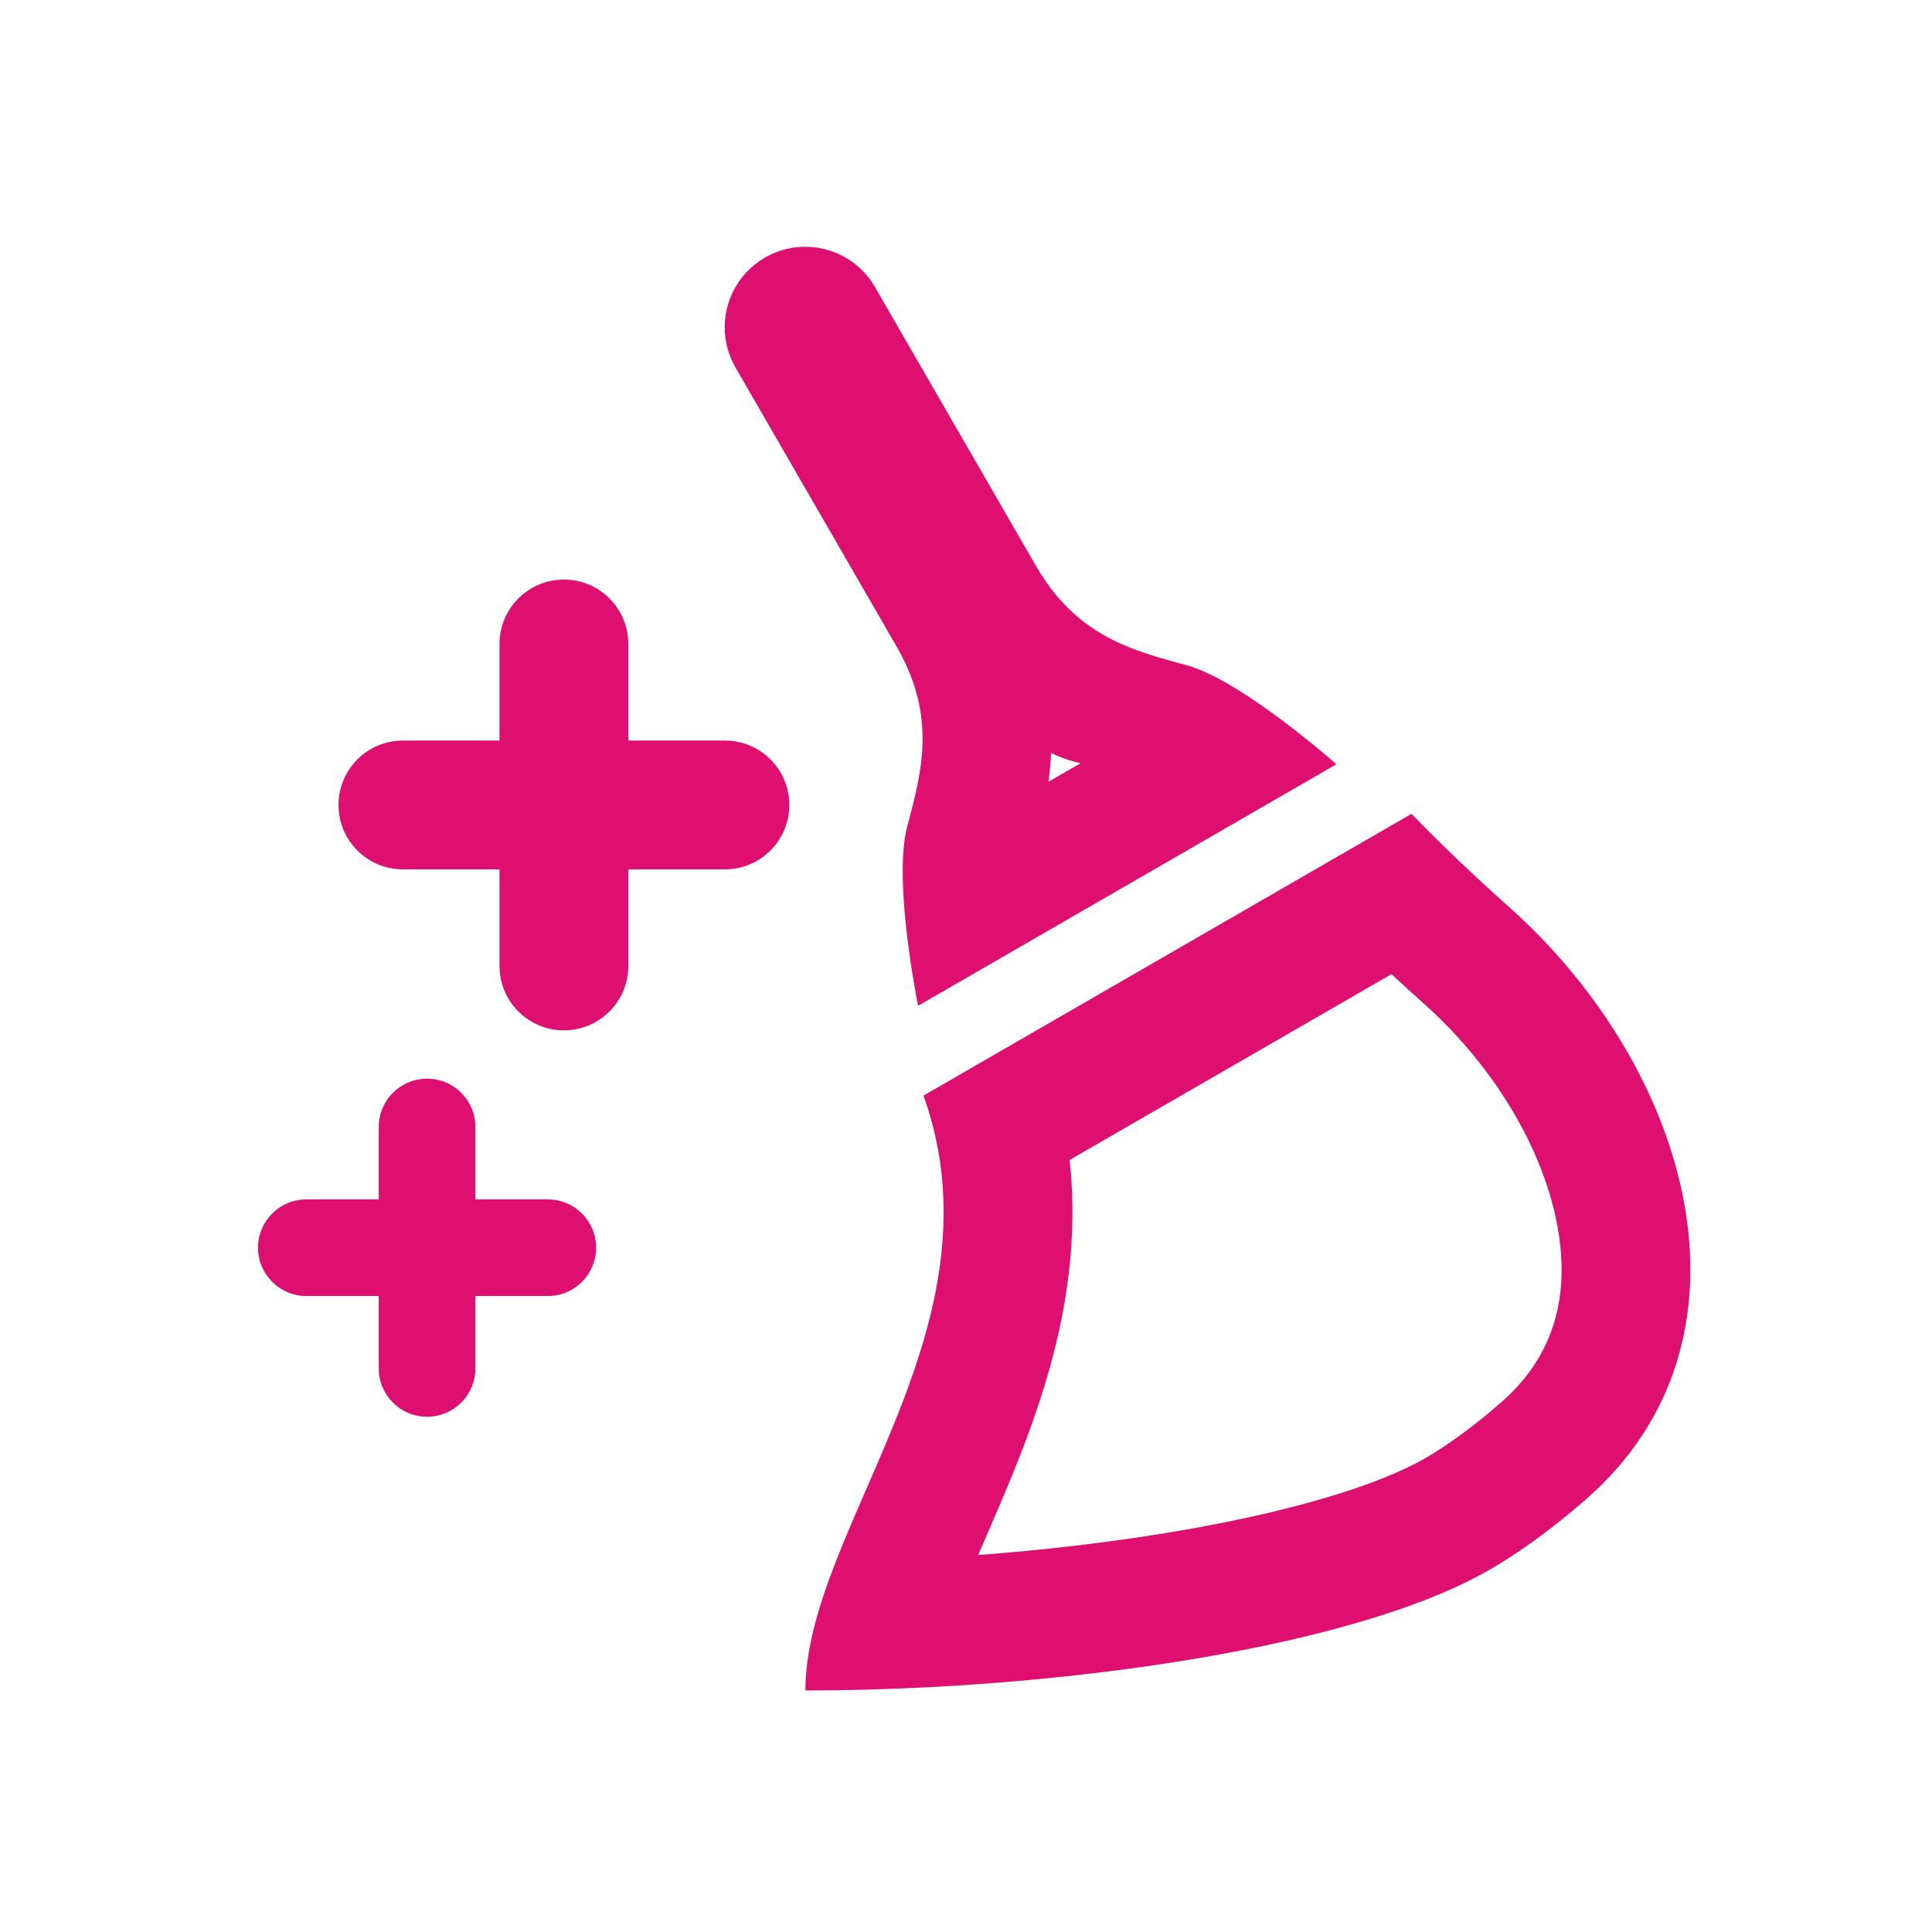
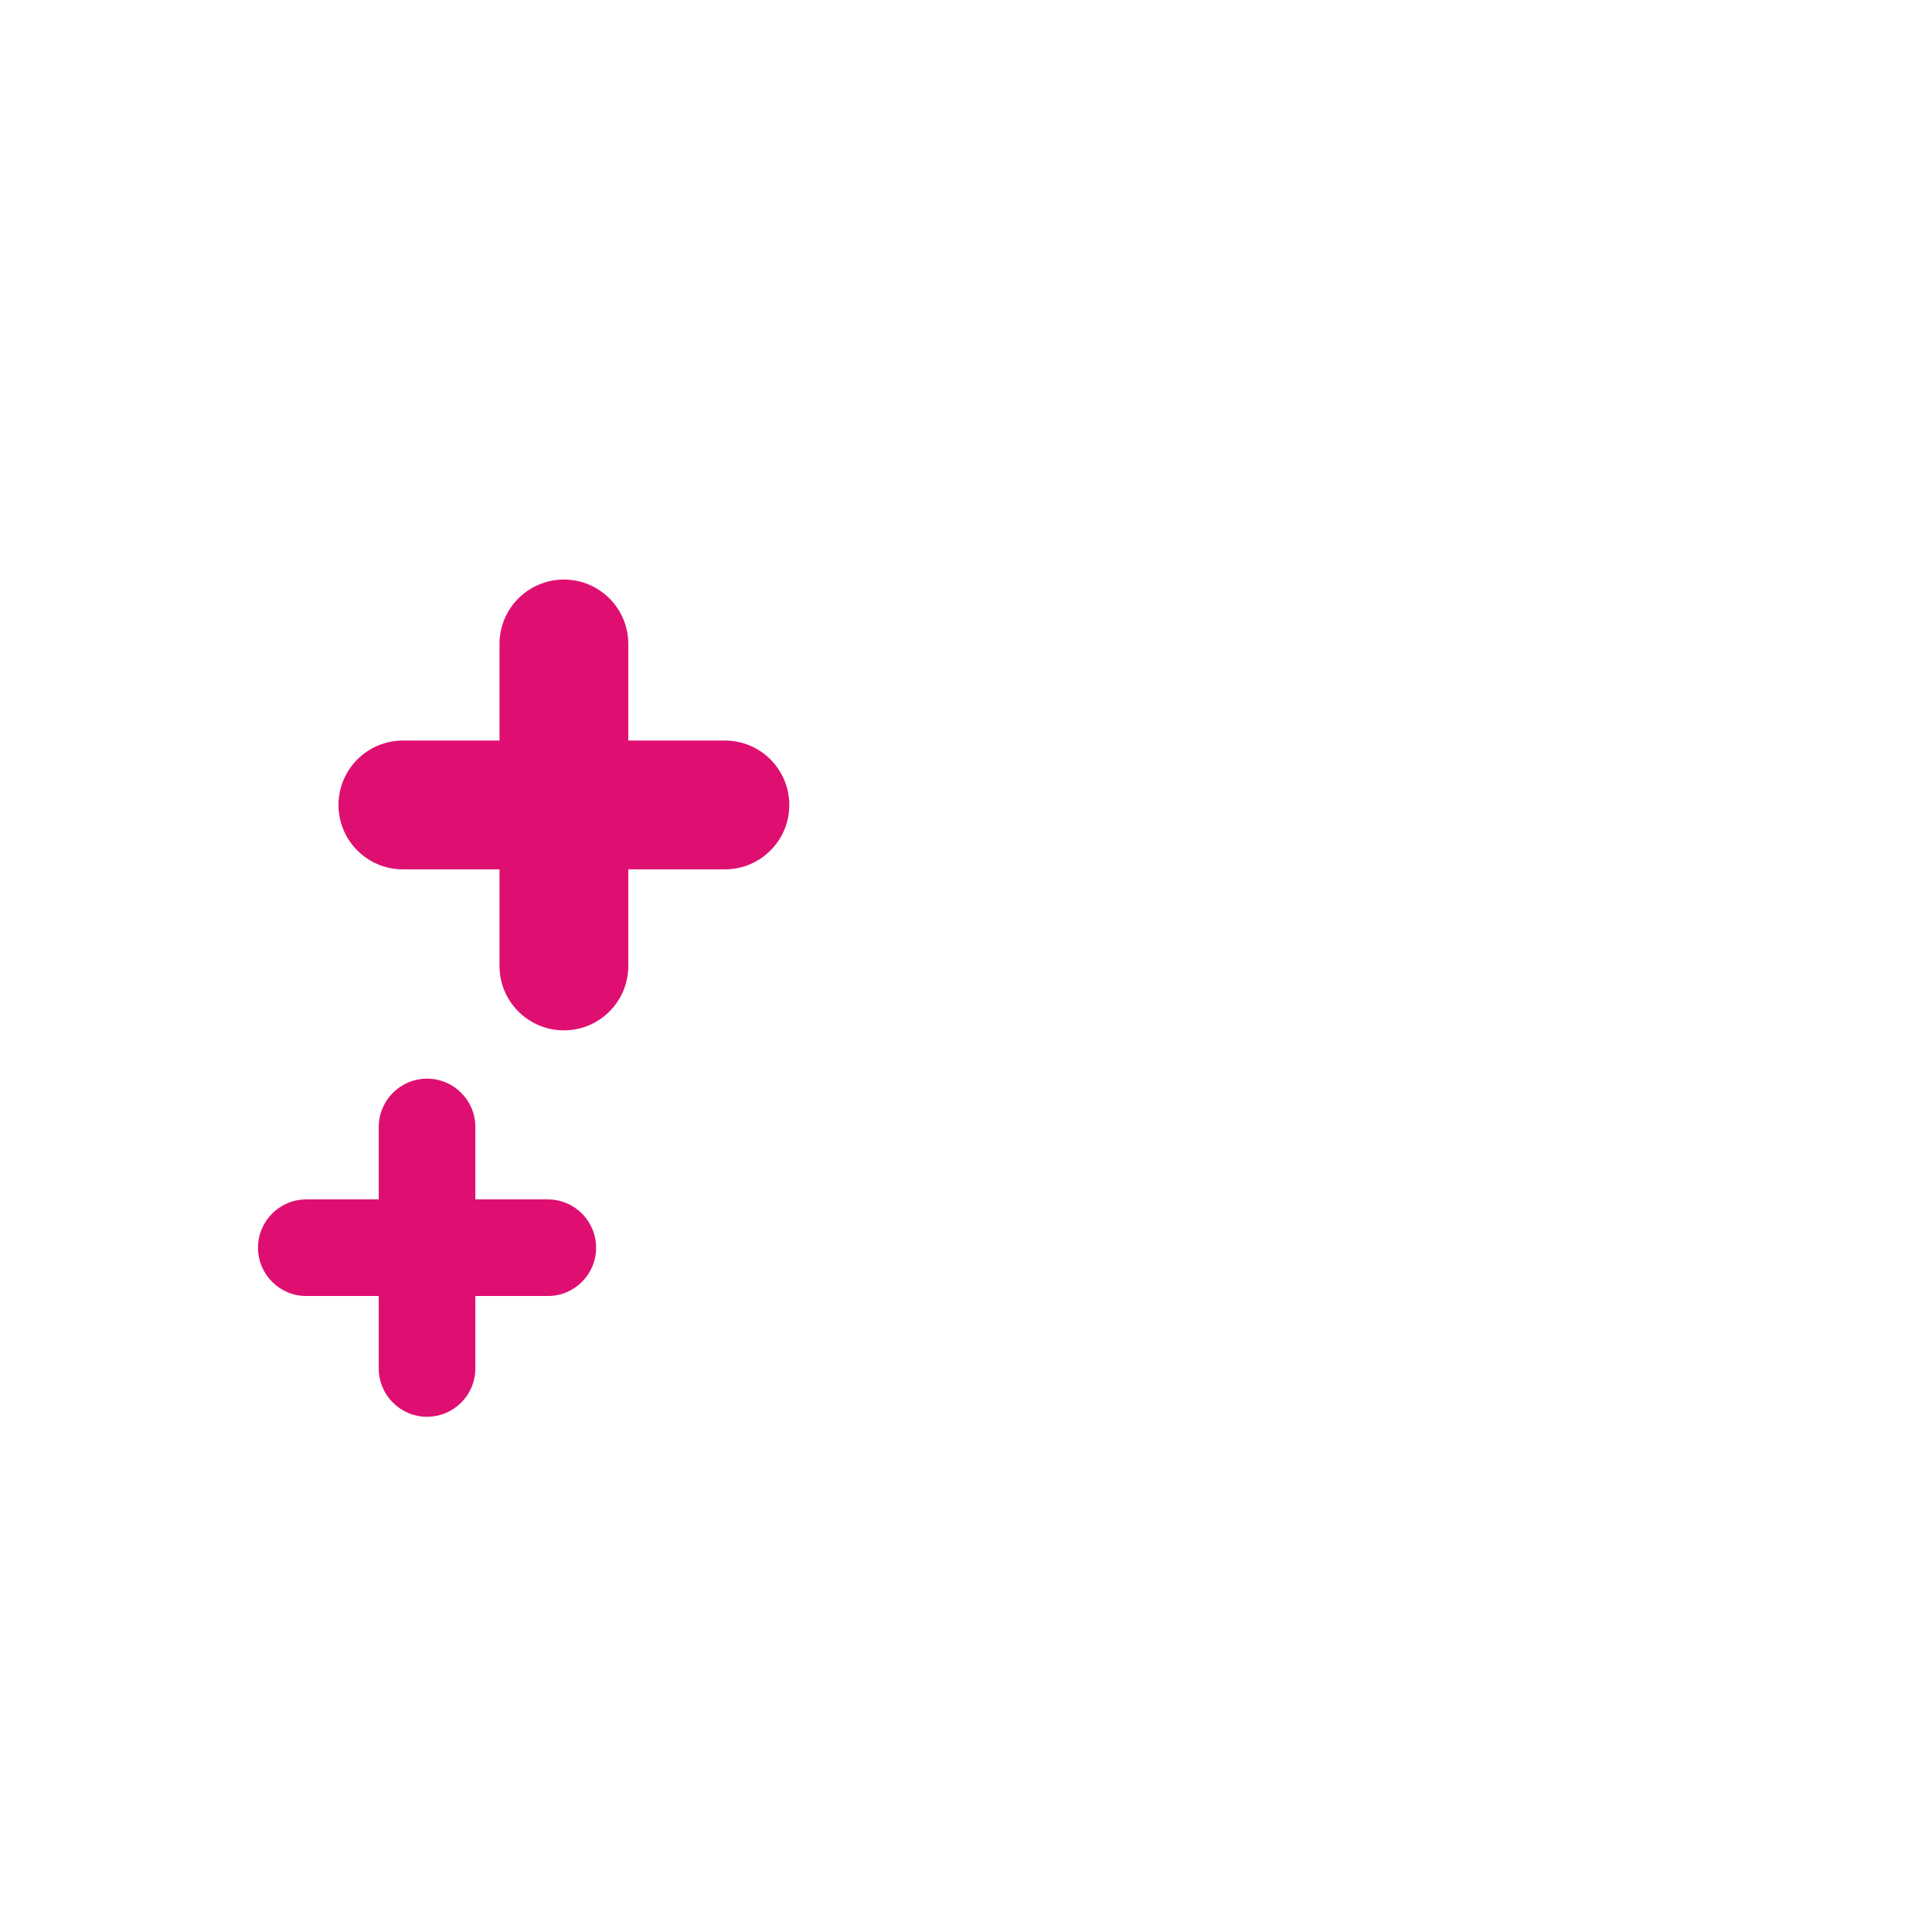
<svg xmlns="http://www.w3.org/2000/svg" width="48" height="48" viewBox="0 0 48 48" fill="none">
-   <path fill-rule="evenodd" clip-rule="evenodd" d="M22.546 23.331L22.542 23.295L22.529 23.186C22.506 22.989 22.486 22.787 22.469 22.582L22.466 22.539C22.461 22.473 22.456 22.408 22.452 22.342C22.436 22.096 22.427 21.851 22.428 21.616L22.428 21.585C22.43 21.366 22.44 21.155 22.462 20.962L22.465 20.939C22.473 20.871 22.483 20.805 22.494 20.742C22.508 20.666 22.523 20.592 22.542 20.524L22.601 20.3C22.677 20.014 22.75 19.727 22.806 19.436L22.813 19.401L22.821 19.358C22.859 19.151 22.889 18.942 22.906 18.73C22.924 18.498 22.927 18.263 22.908 18.022C22.902 17.943 22.894 17.863 22.884 17.783C22.857 17.581 22.814 17.375 22.753 17.165L22.735 17.102C22.672 16.899 22.593 16.69 22.492 16.476C22.459 16.406 22.423 16.334 22.386 16.262C22.35 16.195 22.313 16.128 22.274 16.06L18.273 9.13C18.247 9.084 18.222 9.038 18.2 8.991C18.191 8.973 18.183 8.955 18.175 8.937C18.096 8.759 18.046 8.576 18.022 8.391C17.998 8.207 18 8.022 18.026 7.841C18.045 7.712 18.077 7.586 18.12 7.463C18.129 7.439 18.138 7.415 18.147 7.391C18.206 7.244 18.282 7.104 18.374 6.974C18.4 6.937 18.428 6.901 18.456 6.866C18.574 6.722 18.713 6.593 18.873 6.483C18.916 6.454 18.96 6.426 19.006 6.399C19.052 6.373 19.098 6.348 19.145 6.326C19.168 6.315 19.191 6.305 19.214 6.295C19.368 6.228 19.526 6.182 19.686 6.157C19.705 6.153 19.725 6.15 19.745 6.148C19.929 6.124 20.114 6.126 20.295 6.152C20.424 6.171 20.551 6.202 20.673 6.246C20.697 6.254 20.721 6.263 20.744 6.272C20.769 6.282 20.793 6.292 20.817 6.303C20.942 6.358 21.062 6.427 21.174 6.507C21.357 6.639 21.52 6.803 21.654 6.998C21.683 7.041 21.711 7.085 21.738 7.131L25.738 14.06C25.777 14.128 25.817 14.194 25.858 14.258C26.032 14.534 26.217 14.773 26.411 14.98L26.42 14.99C26.583 15.164 26.752 15.316 26.926 15.45C27.115 15.595 27.31 15.719 27.509 15.827L27.515 15.83C27.587 15.869 27.661 15.906 27.734 15.942C27.951 16.045 28.172 16.132 28.395 16.209C28.596 16.278 28.8 16.339 29.004 16.397L29.011 16.398C29.089 16.421 29.168 16.442 29.247 16.464L29.47 16.524C29.539 16.542 29.61 16.565 29.683 16.592C29.921 16.678 30.18 16.805 30.446 16.956L30.473 16.972L30.493 16.983L30.499 16.986C30.675 17.088 30.854 17.199 31.031 17.316L31.09 17.355C31.27 17.475 31.448 17.6 31.621 17.725C31.675 17.765 31.729 17.804 31.782 17.843L31.87 17.909L31.899 17.931C32.072 18.062 32.236 18.189 32.385 18.308C32.578 18.461 32.747 18.6 32.88 18.712C32.938 18.761 32.989 18.804 33.033 18.841C33.141 18.933 33.202 18.988 33.202 18.988L22.81 24.988C22.81 24.988 22.793 24.908 22.767 24.768C22.733 24.582 22.682 24.291 22.629 23.94L22.62 23.88C22.595 23.708 22.57 23.524 22.546 23.331ZM26.849 18.961L26.049 19.422C26.079 19.195 26.101 18.957 26.113 18.707C26.352 18.823 26.599 18.908 26.849 18.961Z" fill="#DF0F71" />
-   <path fill-rule="evenodd" clip-rule="evenodd" d="M37.01 38.999C34.142 40.656 28.481 41.626 23.212 41.911C22.118 41.97 21.041 41.999 20.01 41.999C20.01 40.993 20.326 39.923 20.767 38.794C20.995 38.211 21.255 37.613 21.522 36.999C22.796 34.073 24.222 30.796 22.944 27.22L35.068 20.22C35.799 20.976 36.619 21.756 37.497 22.539C42.013 26.568 43.955 33.291 39.388 37.263C38.597 37.951 37.794 38.547 37.01 38.999ZM37.288 34.848C36.607 35.441 35.972 35.904 35.41 36.228C34.2 36.927 31.925 37.605 28.946 38.091C27.453 38.334 25.872 38.516 24.301 38.634L24.461 38.266C24.701 37.713 24.968 37.1 25.222 36.468C26.044 34.418 26.898 31.778 26.574 28.819L34.57 24.203C34.831 24.445 35.097 24.686 35.367 24.927C37.178 26.543 38.364 28.618 38.698 30.486C39.013 32.245 38.588 33.717 37.288 34.848Z" fill="#DF0F71" />
  <path d="M8.41 19.999C8.41 19.116 9.126 18.399 10.01 18.399H12.41V15.999C12.41 15.116 13.127 14.399 14.01 14.399C14.894 14.399 15.61 15.116 15.61 15.999V18.399H18.01C18.894 18.399 19.61 19.116 19.61 19.999C19.61 20.883 18.894 21.599 18.01 21.599H15.61V23.999C15.61 24.883 14.894 25.599 14.01 25.599C13.127 25.599 12.41 24.883 12.41 23.999V21.599H10.01C9.126 21.599 8.41 20.883 8.41 19.999Z" fill="#DF0F71" />
  <path d="M6.41 30.999C6.41 30.337 6.947 29.799 7.61 29.799H9.41V27.999C9.41 27.337 9.947 26.799 10.61 26.799C11.273 26.799 11.81 27.337 11.81 27.999V29.799H13.61C14.273 29.799 14.81 30.337 14.81 30.999C14.81 31.662 14.273 32.199 13.61 32.199H11.81V33.999C11.81 34.662 11.273 35.199 10.61 35.199C9.947 35.199 9.41 34.662 9.41 33.999V32.199H7.61C6.947 32.199 6.41 31.662 6.41 30.999Z" fill="#DF0F71" />
</svg>